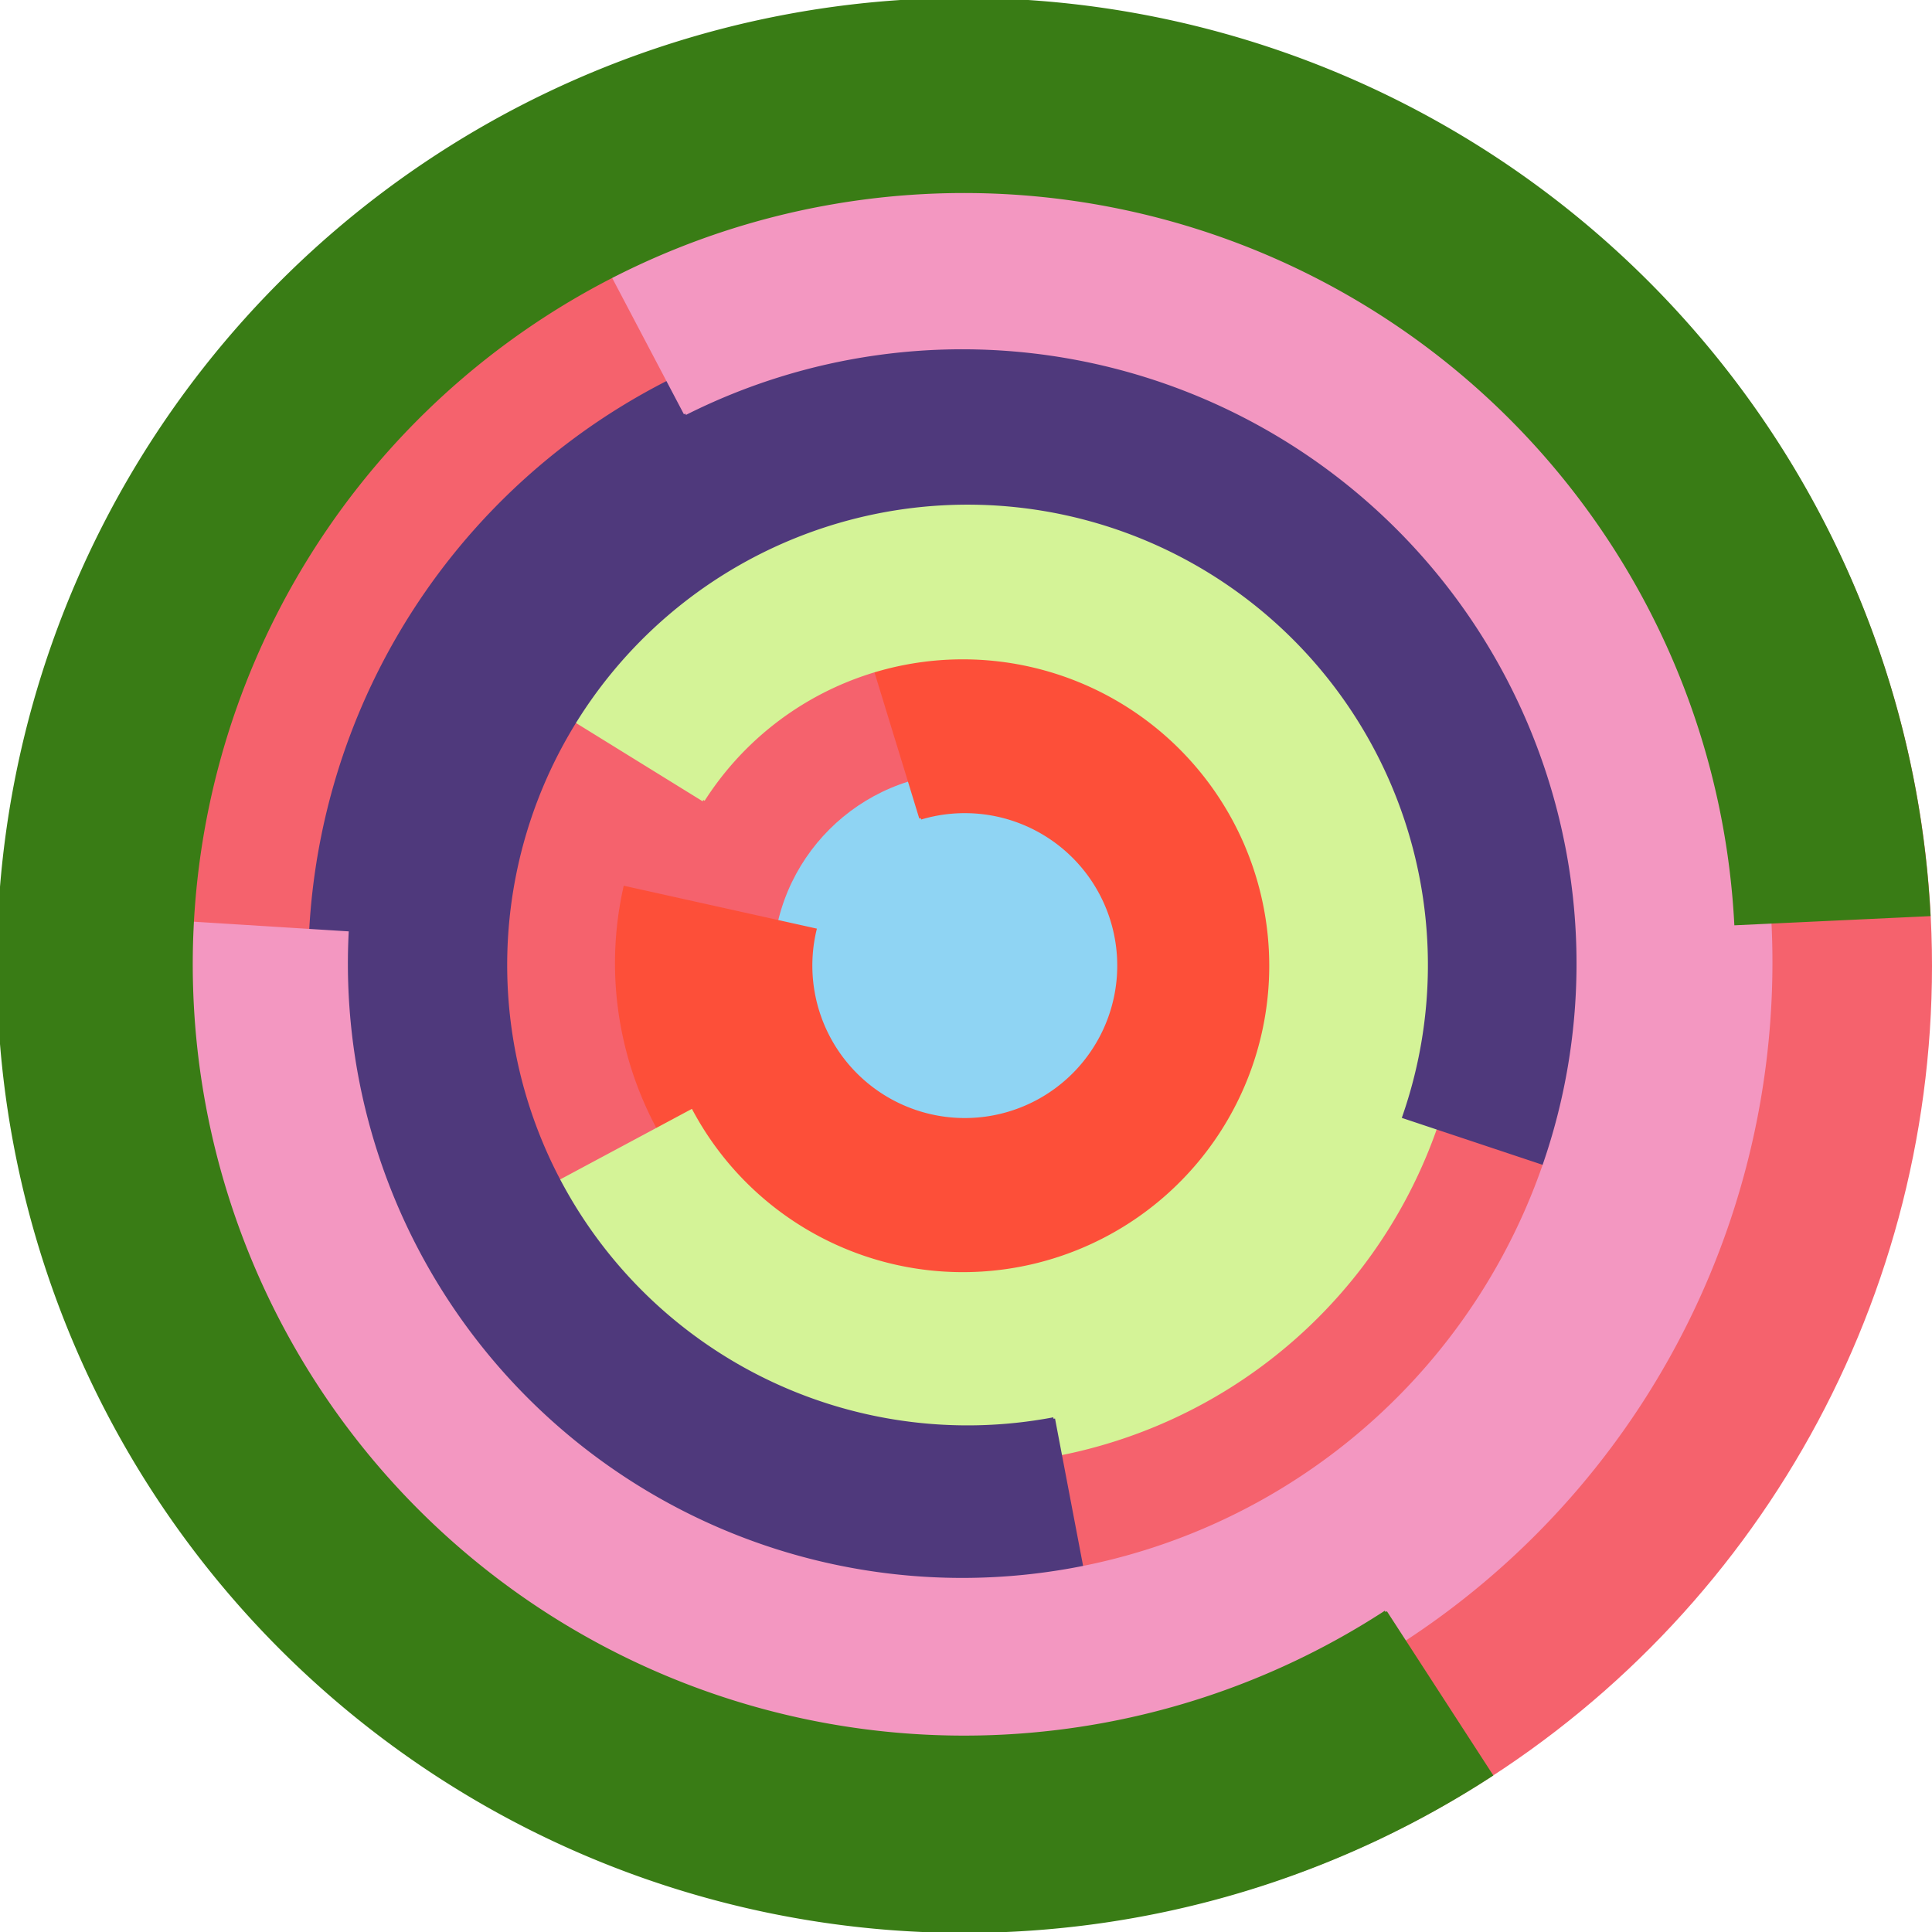
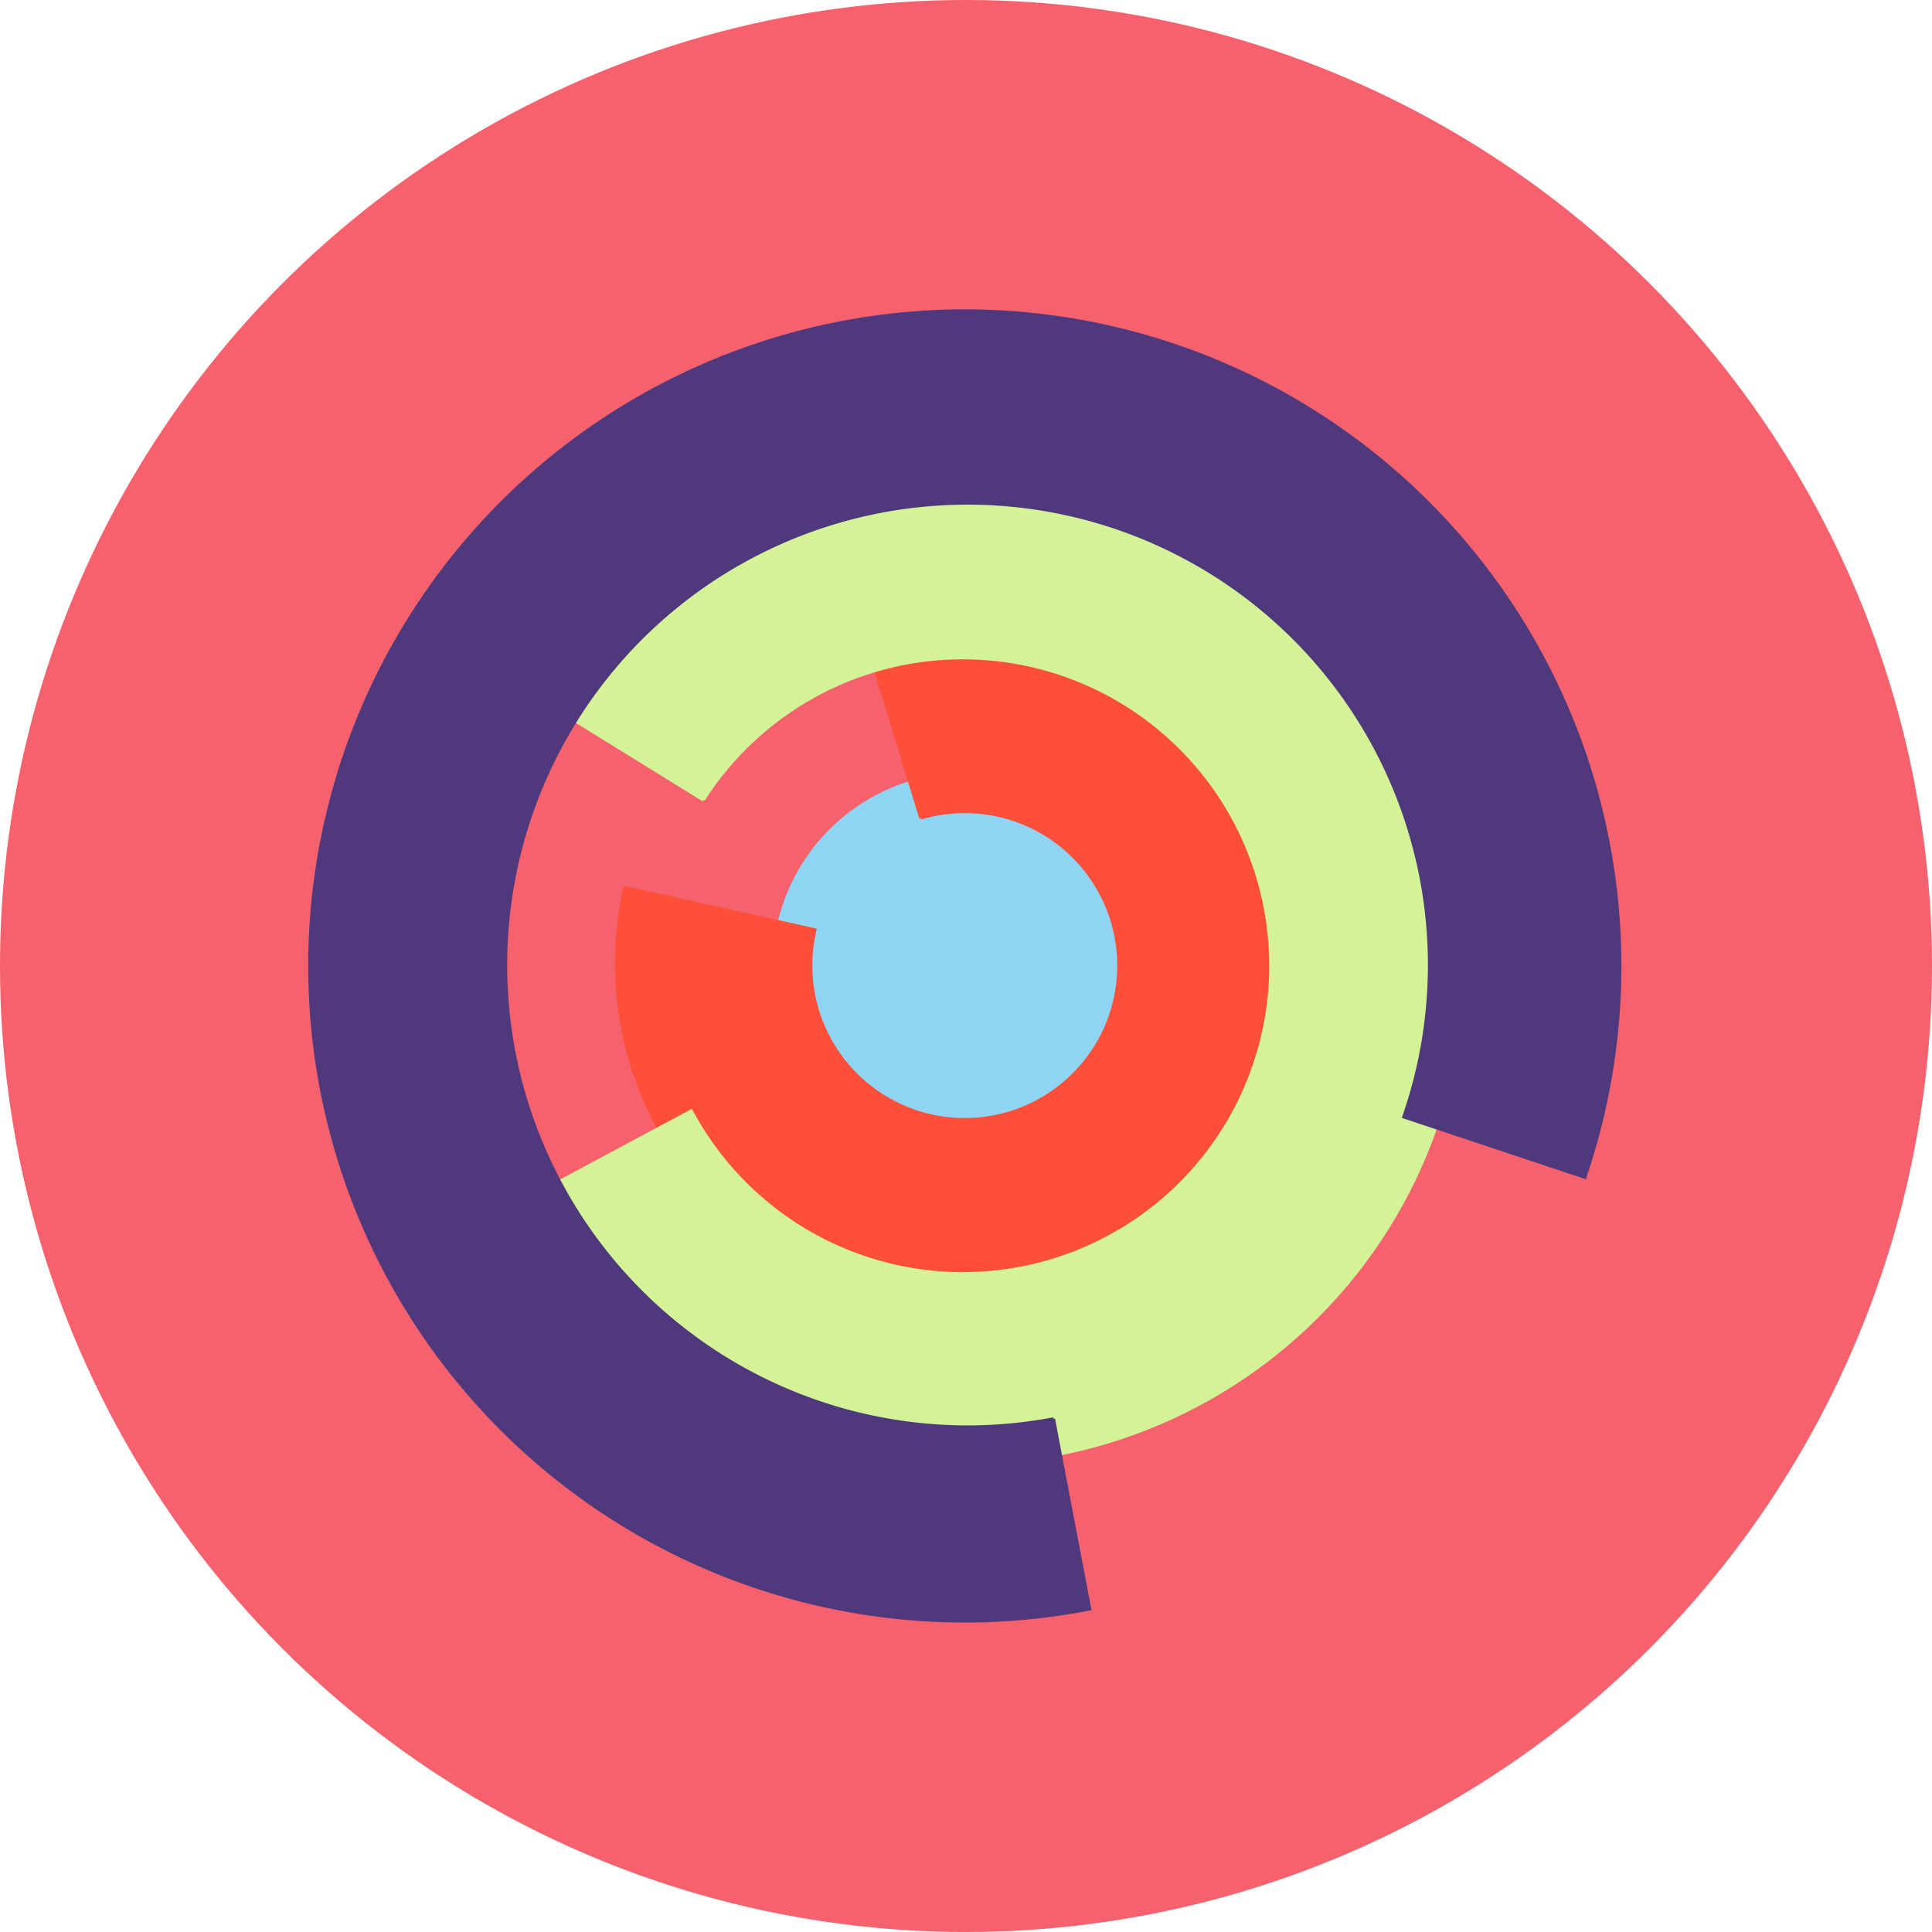
<svg xmlns="http://www.w3.org/2000/svg" version="1.1" width="640" height="640">
  <circle cx="320" cy="320" r="320" fill="rgb(245, 98, 109)" stroke="" stroke-width="0" />
  <circle cx="320" cy="320" r="64" fill="rgb(143, 212, 243)" stroke="" stroke-width="0" />
  <path fill="rgb(253, 79, 57)" stroke="rgb(253, 79, 57)" stroke-width="1" d="M 305,271 A 51,51 0 1 1 270,308 L 207,294 A 115,115 0 1 0 286,209 L 305,271" />
  <path fill="rgb(212, 243, 151)" stroke="rgb(212, 243, 151)" stroke-width="1" d="M 233,265 A 102,102 0 1 1 229,368 L 173,398 A 166,166 0 1 0 178,231 L 233,265" />
  <path fill="rgb(79, 57, 124)" stroke="rgb(79, 57, 124)" stroke-width="1" d="M 349,470 A 153,153 0 1 1 465,370 L 525,390 A 217,217 0 1 0 361,533 L 349,470" />
-   <path fill="rgb(243, 151, 193)" stroke="rgb(243, 151, 193)" stroke-width="1" d="M 227,137 A 204,204 0 1 1 115,309 L 51,305 A 268,268 0 1 0 197,80 L 227,137" />
-   <path fill="rgb(57, 124, 21)" stroke="rgb(57, 124, 21)" stroke-width="1" d="M 459,534 A 256,256 0 1 1 575,306 L 639,303 A 320,320 0 1 0 494,588 L 459,534" />
</svg>